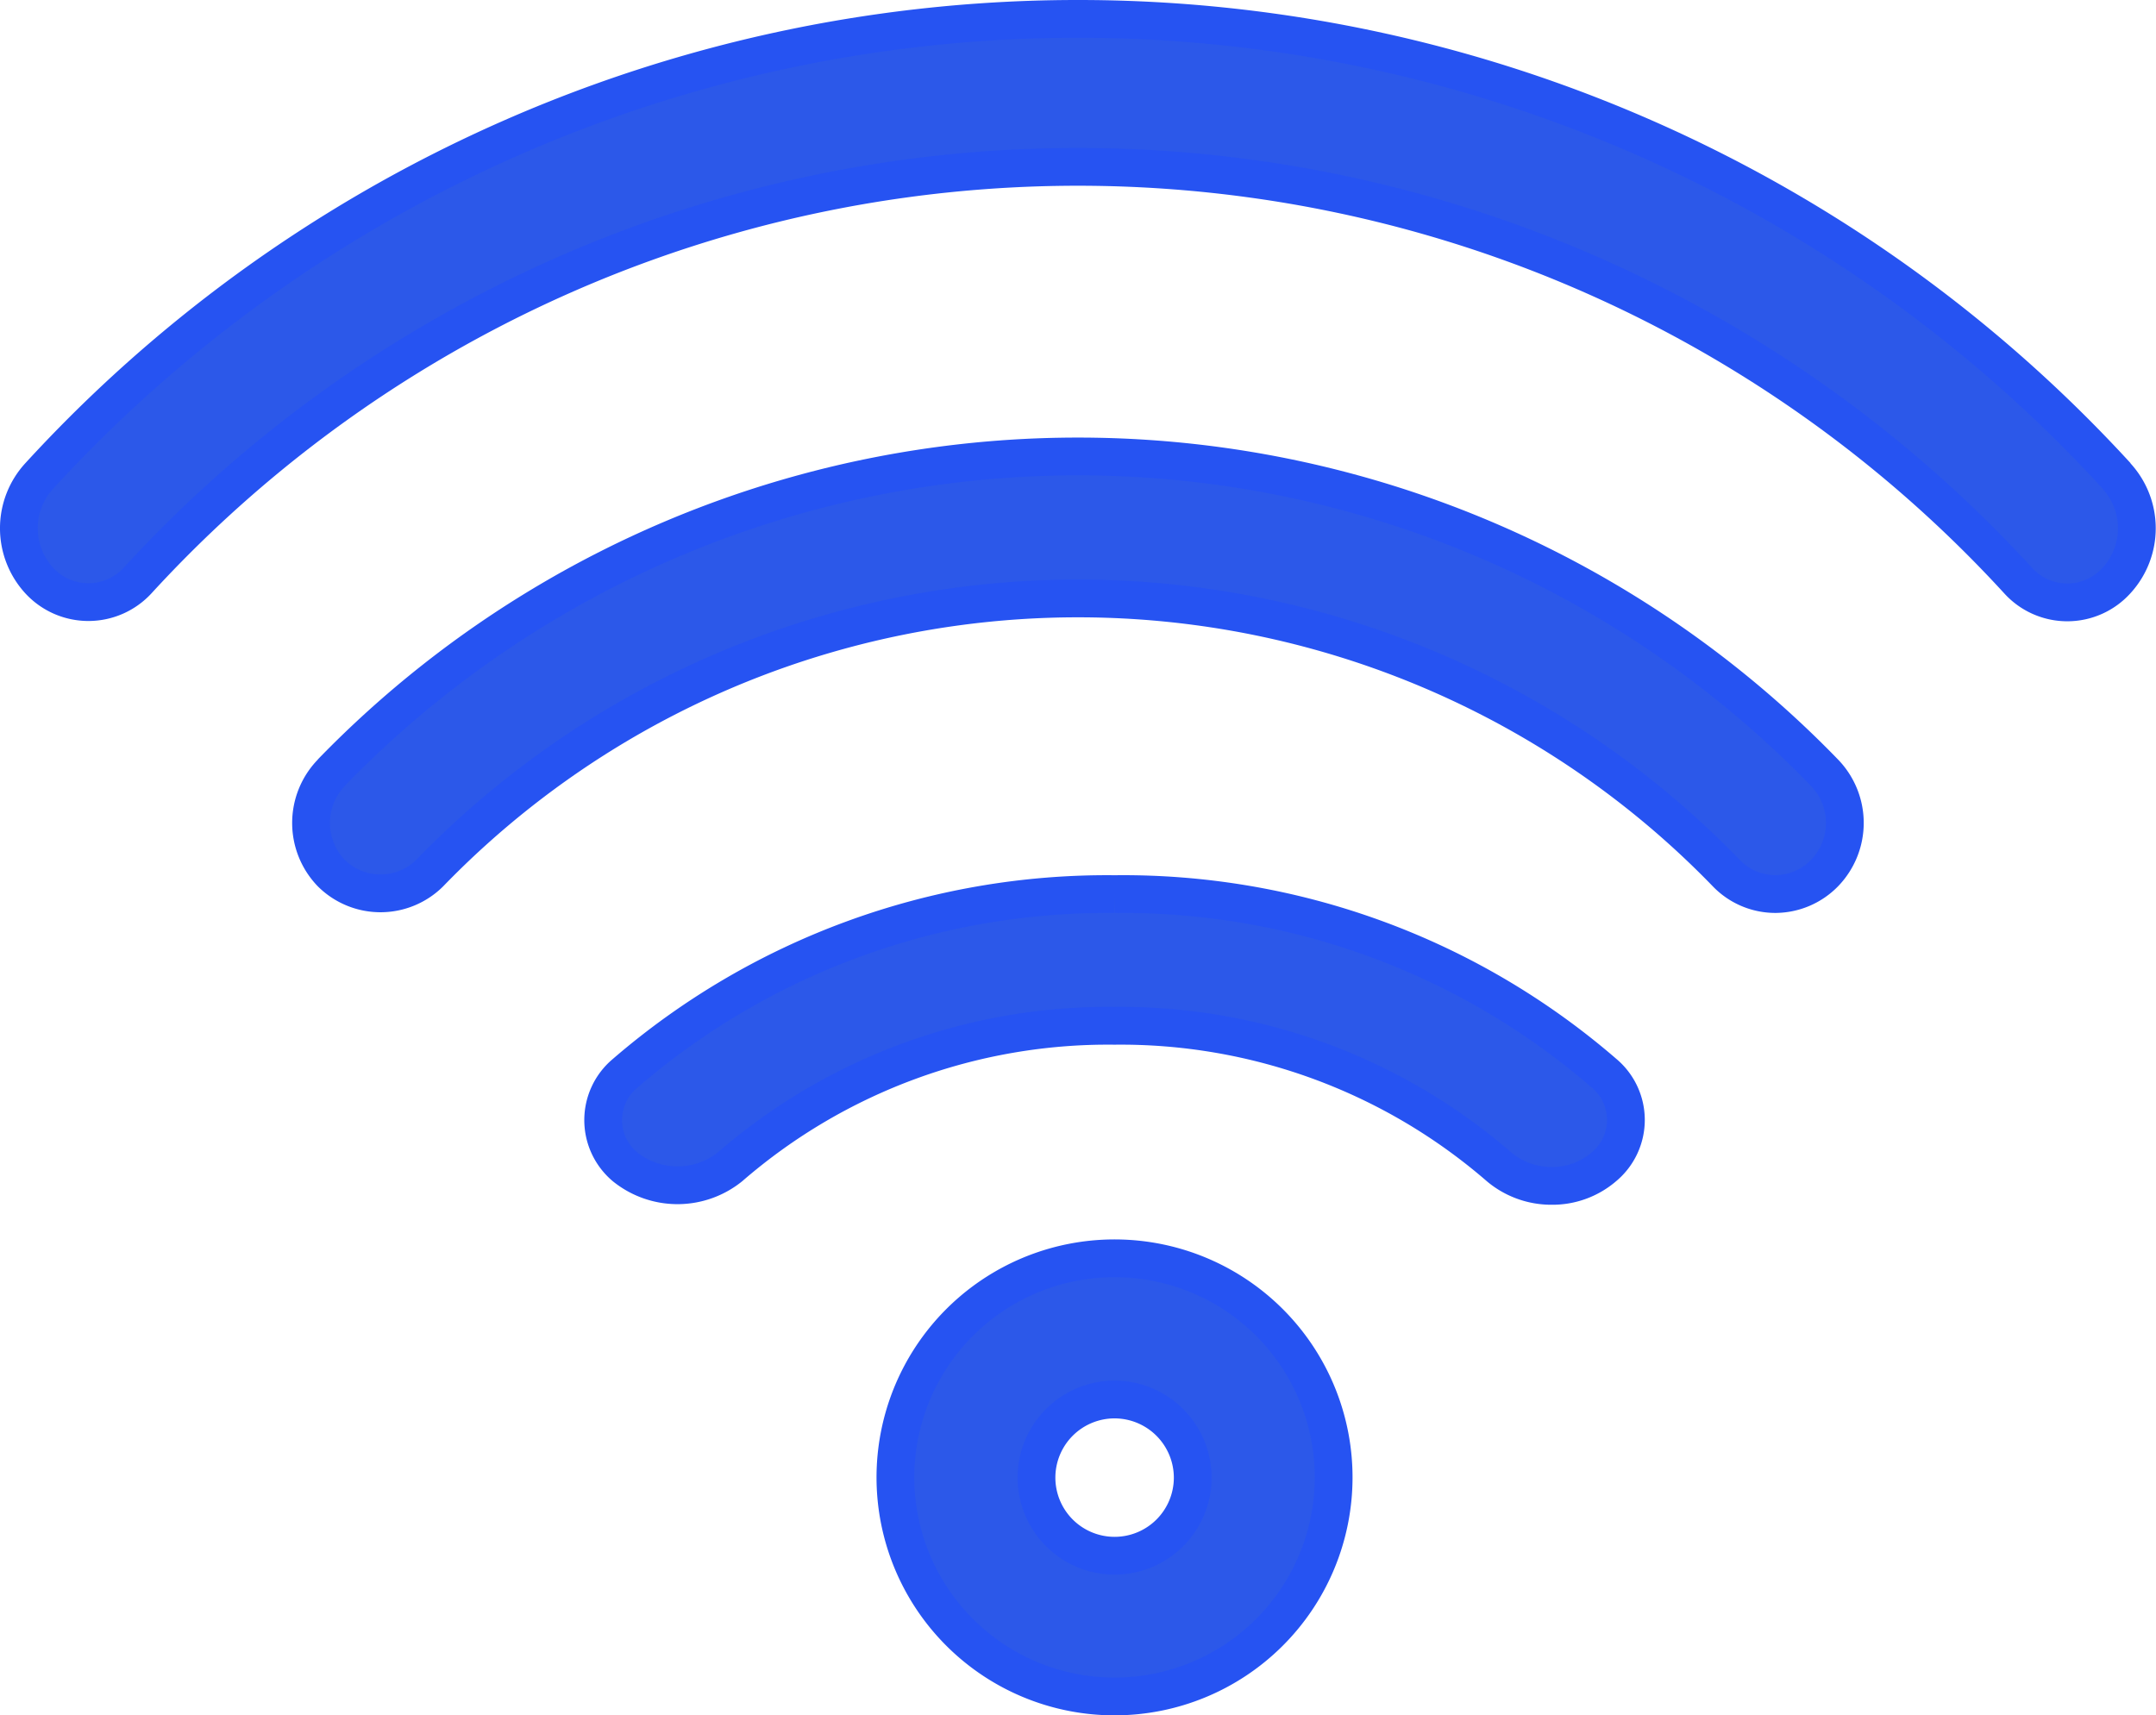
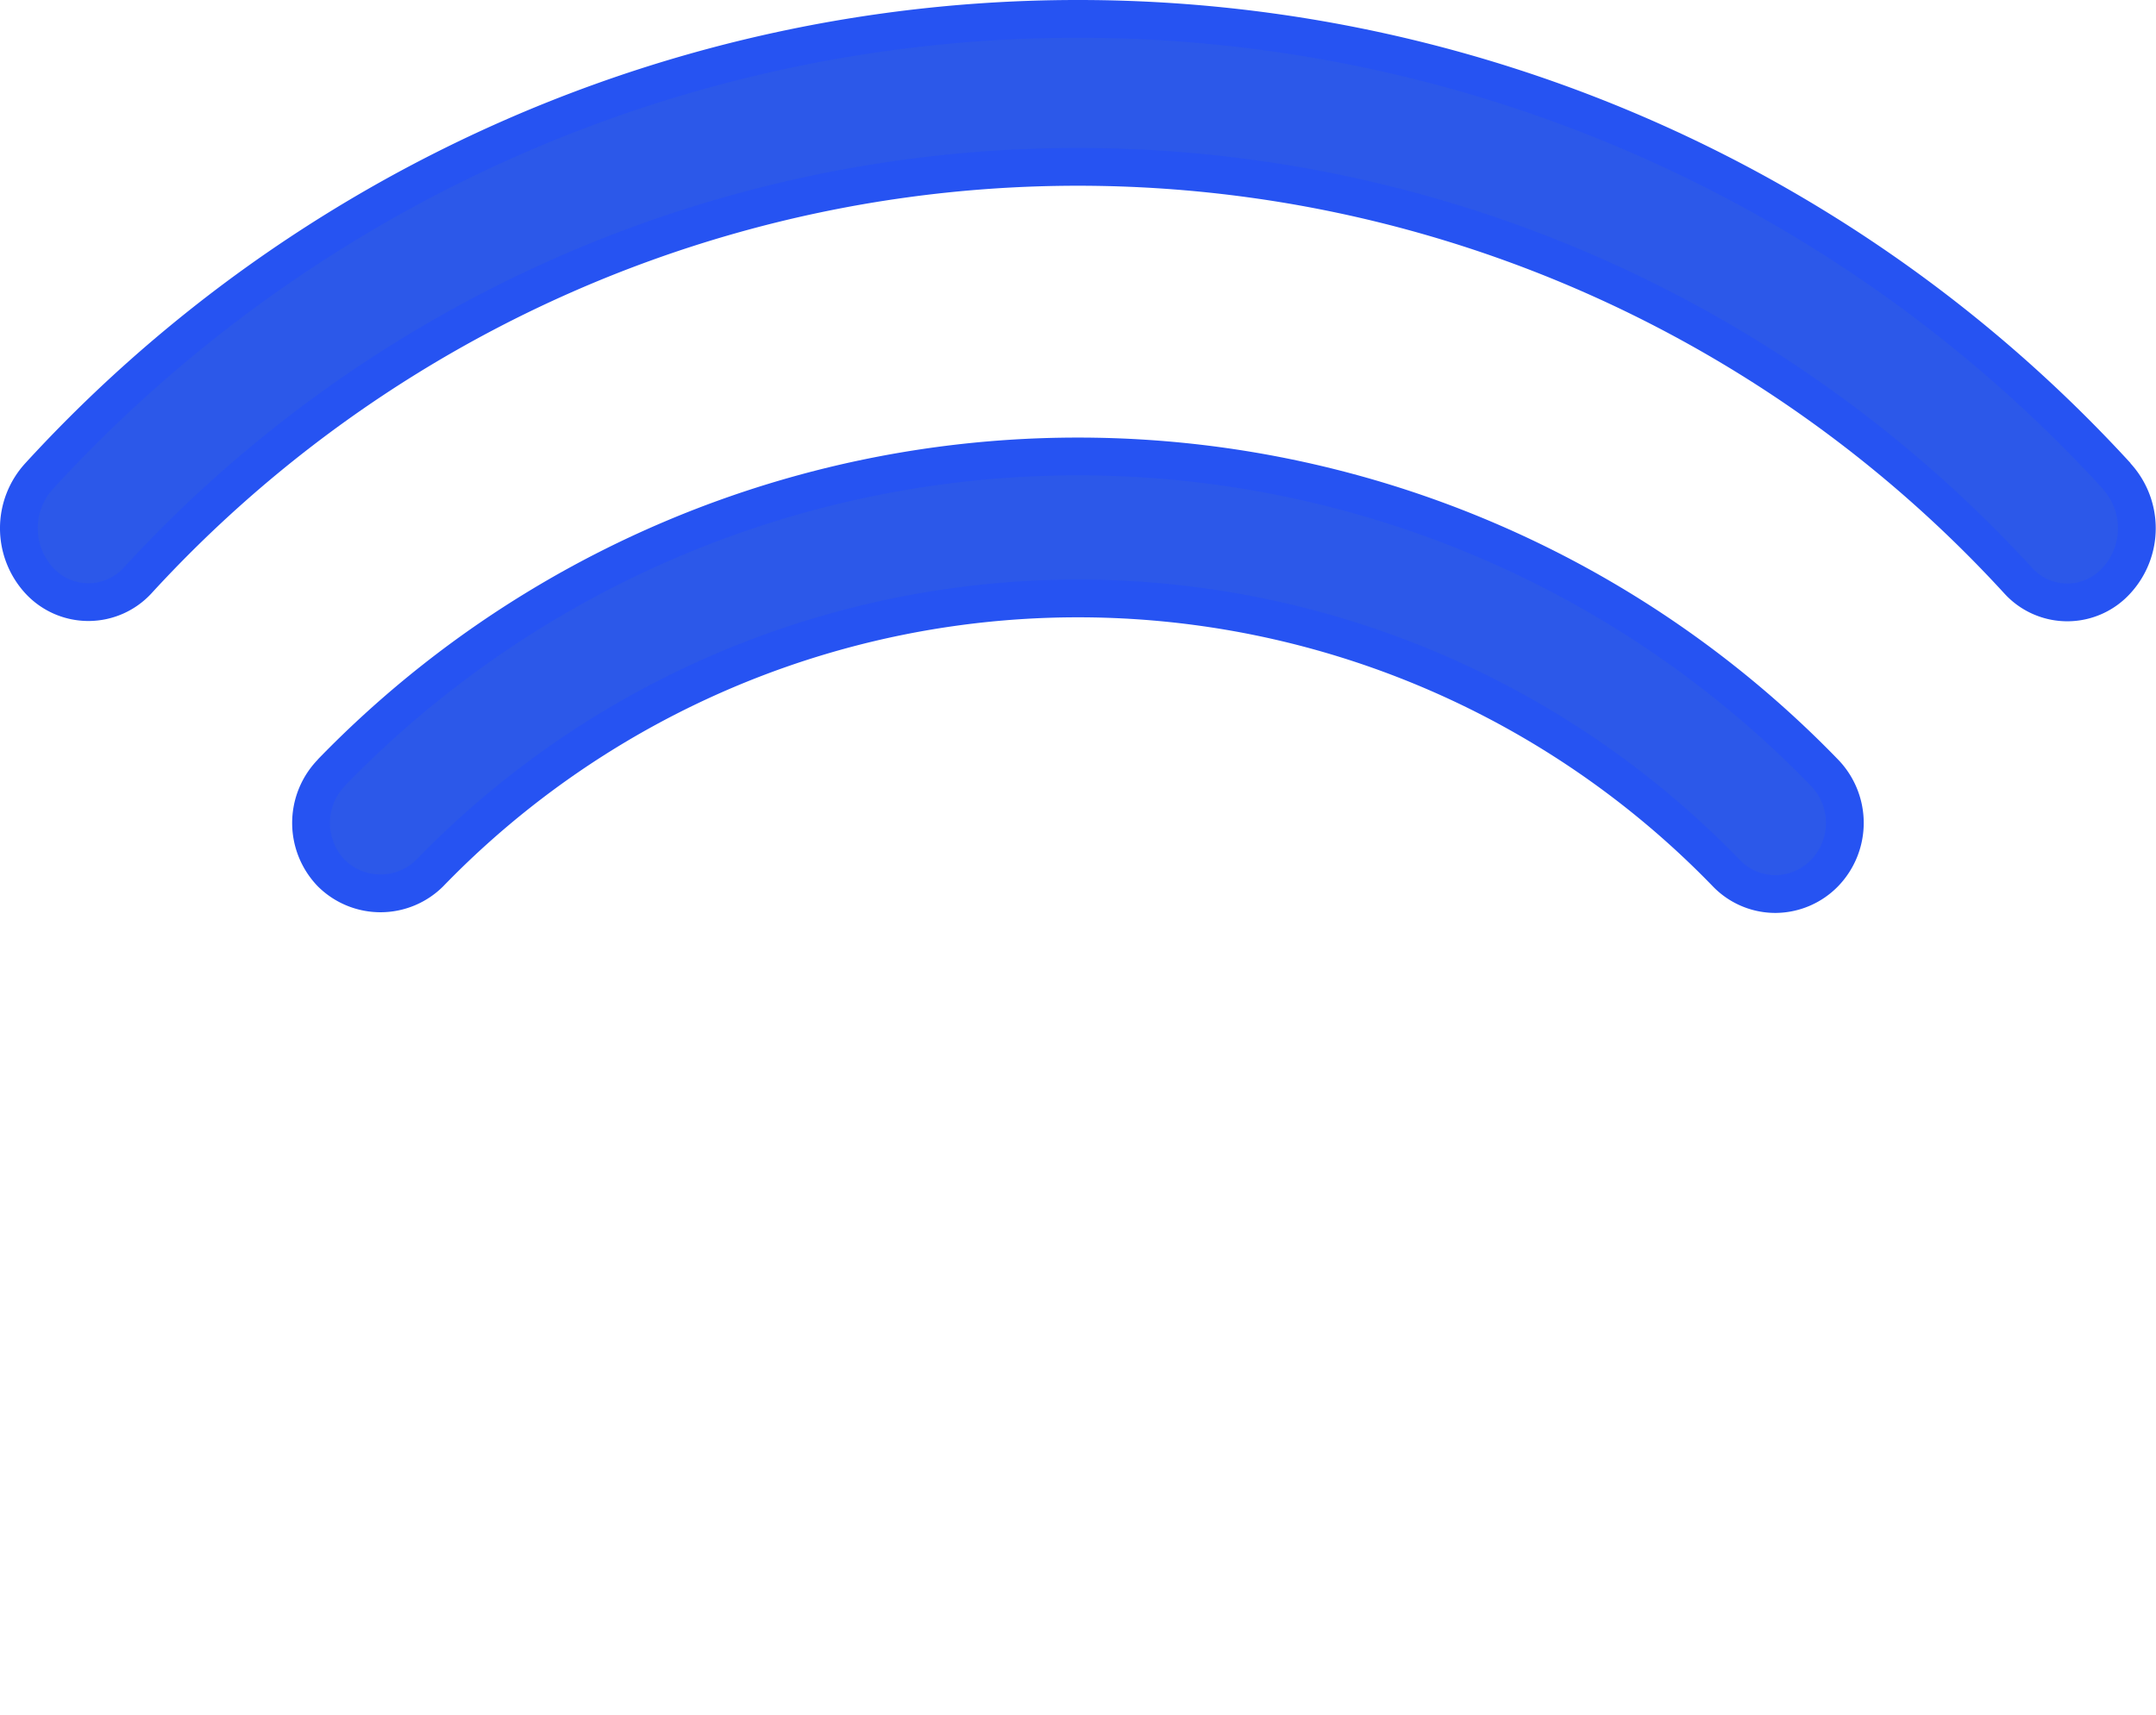
<svg xmlns="http://www.w3.org/2000/svg" width="28.535" height="22.707">
  <defs>
    <style>.cls-1{fill:#2c58e9;stroke:#2653f2;stroke-miterlimit:10;stroke-width:.5px}</style>
  </defs>
  <g id="wifi-icon" transform="translate(.25 .25)">
    <g id="wifi-icon-2" data-name="wifi-icon">
-       <path id="Fill_1" d="M2.9 5.793A2.9 2.9 0 1 1 5.8 2.9a2.9 2.9 0 0 1-2.9 2.893zm0-3.931A1.034 1.034 0 1 0 3.935 2.9 1.036 1.036 0 0 0 2.9 1.862z" class="cls-1" data-name="Fill 1" transform="translate(11.601 16.414)" />
-       <path id="Fill_4" d="M6.767 0A9.756 9.756 0 0 0 .286 2.375a.806.806 0 0 0 0 1.233 1.11 1.11 0 0 0 1.394 0 7.637 7.637 0 0 1 5.087-1.865 7.648 7.648 0 0 1 5.095 1.872 1.074 1.074 0 0 0 .69.247 1.045 1.045 0 0 0 .695-.255.806.806 0 0 0 0-1.235A9.725 9.725 0 0 0 6.767 0" class="cls-1" data-name="Fill 4" transform="translate(7.734 11.586)" />
      <path id="Fill_8" d="M27.764 6.05a18.643 18.643 0 0 0-27.494 0 1.024 1.024 0 0 0 0 1.386.885.885 0 0 0 1.3 0 16.878 16.878 0 0 1 24.891 0 .877.877 0 0 0 1.3 0 1.023 1.023 0 0 0 0-1.386" class="cls-1" data-name="Fill 8" />
      <path id="Fill_6" d="M.269 4.186a.956.956 0 0 0 0 1.33.925.925 0 0 0 1.3 0 11.942 11.942 0 0 1 17.163 0 .9.9 0 0 0 .648.276.915.915 0 0 0 .65-.276.956.956 0 0 0 0-1.331 13.756 13.756 0 0 0-19.762 0" class="cls-1" data-name="Fill 6" transform="translate(3.867 5.793)" />
    </g>
  </g>
</svg>